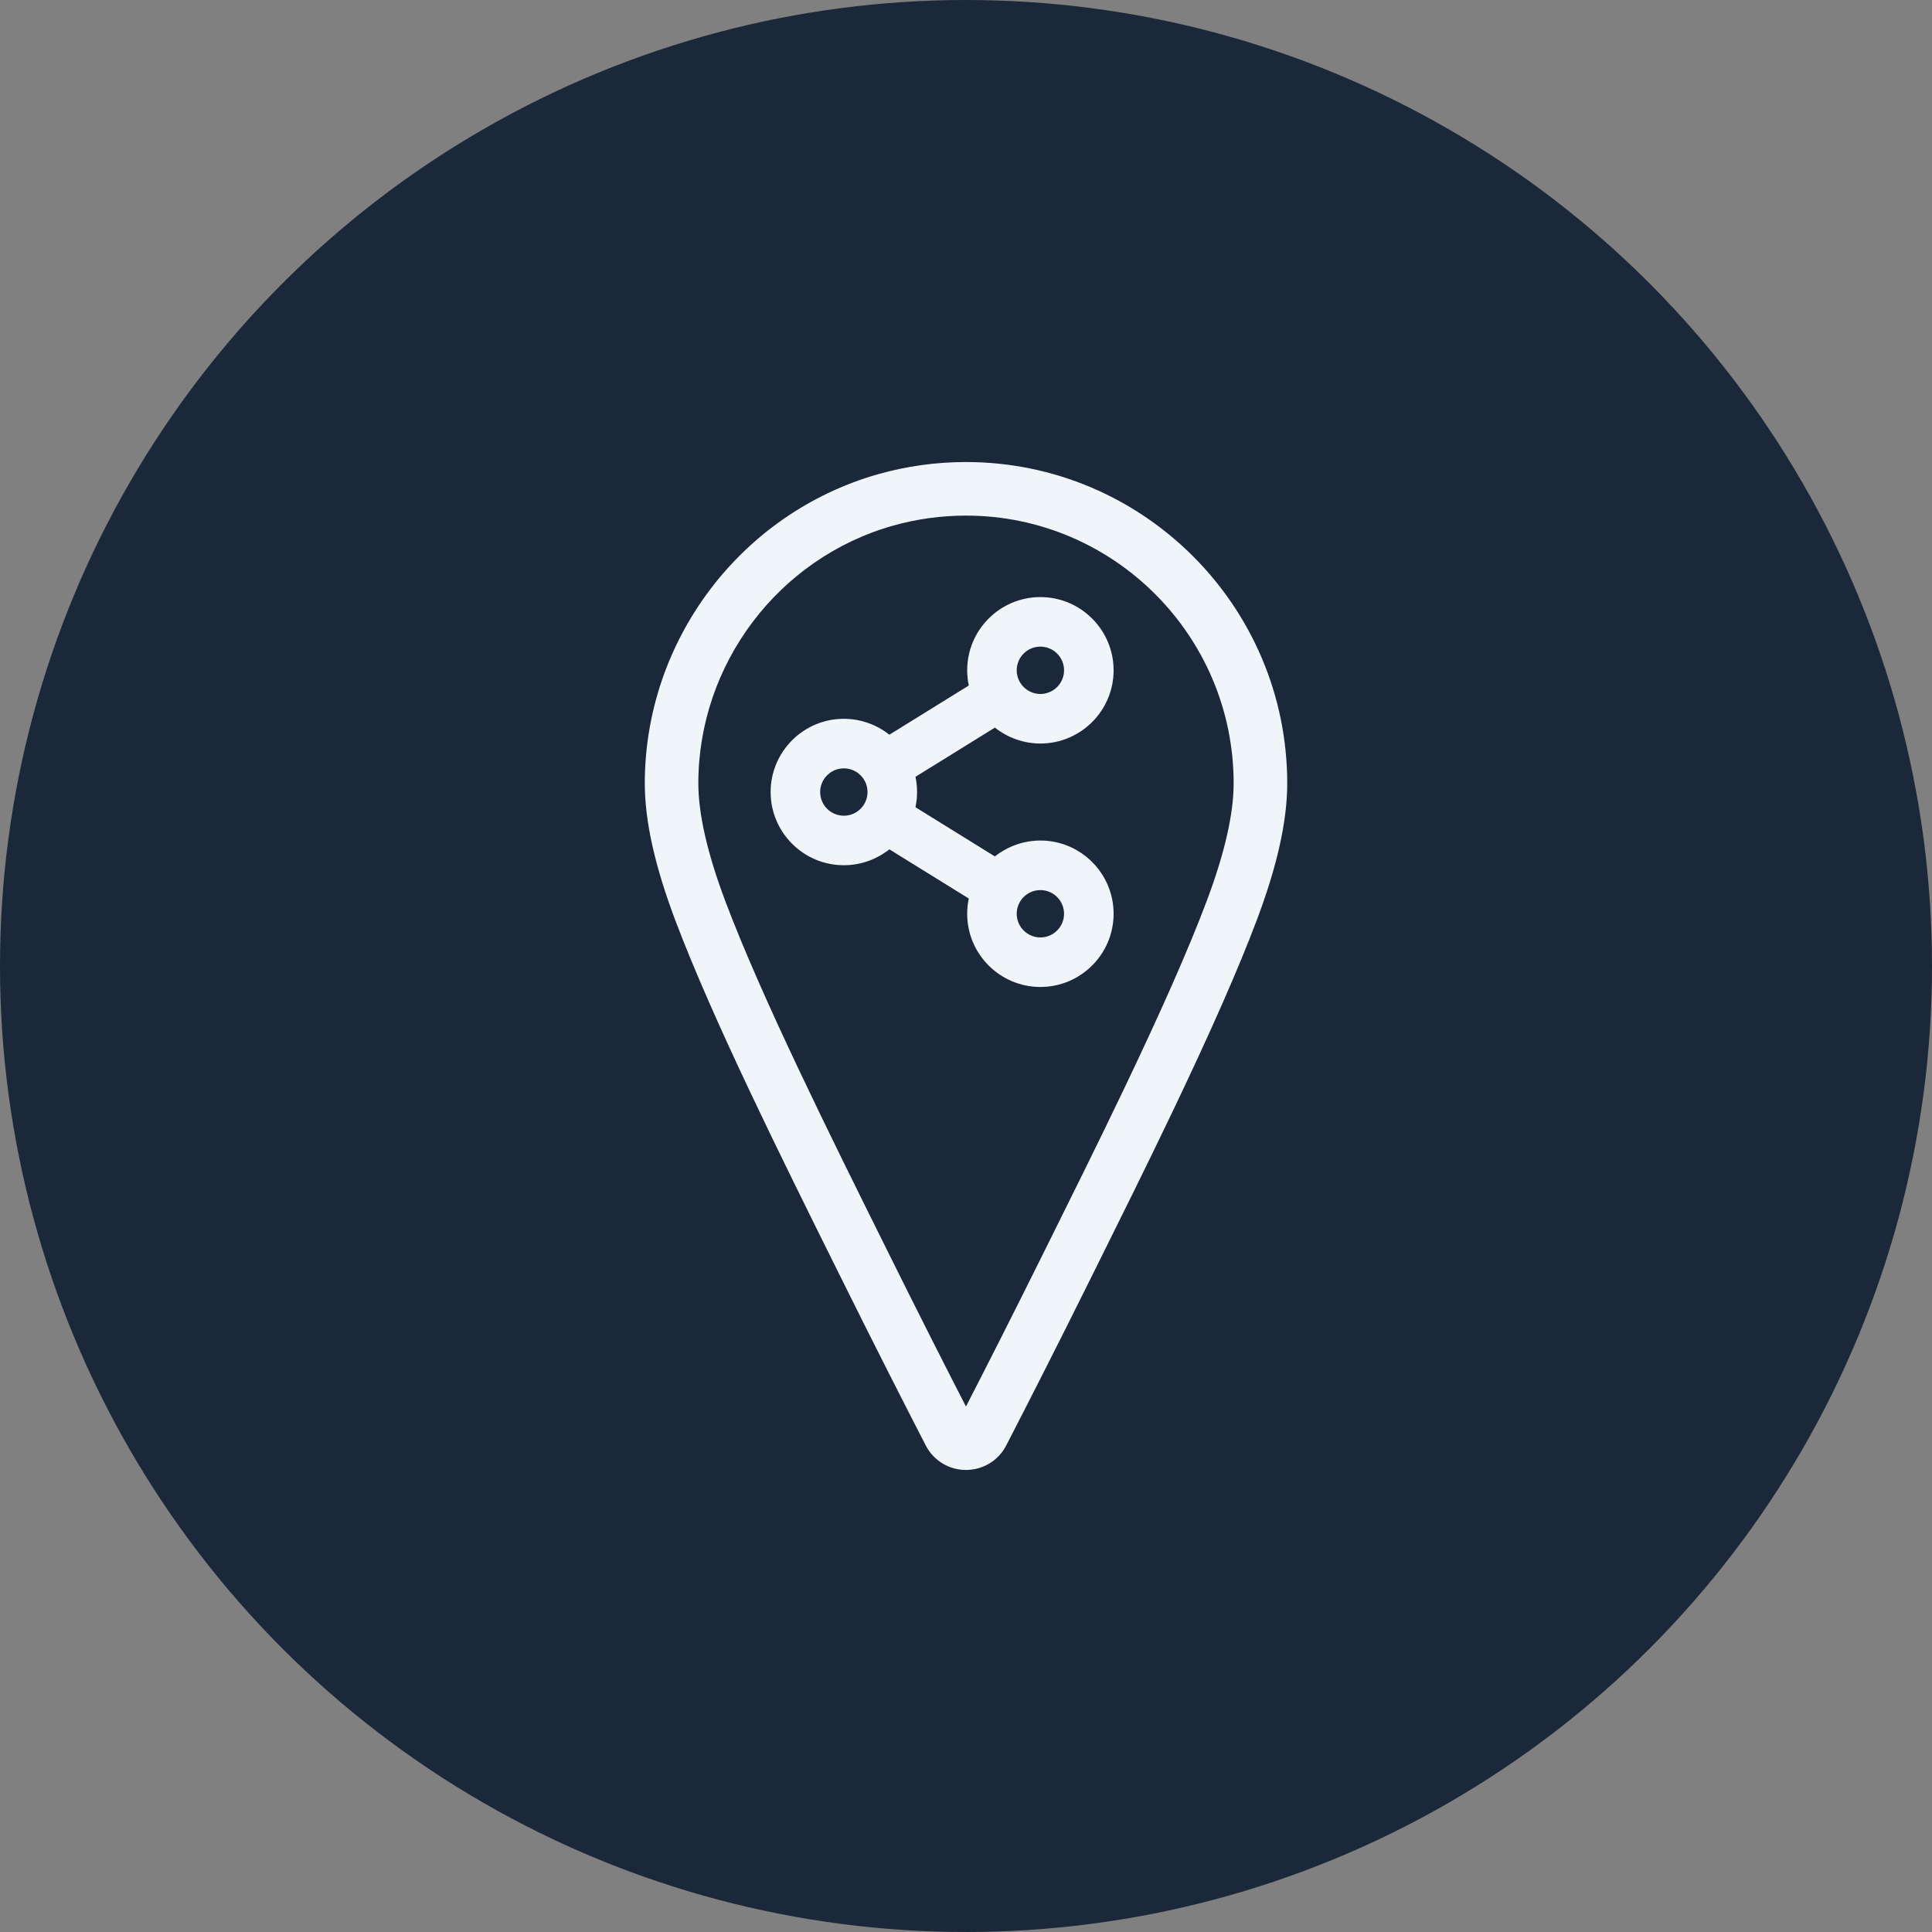
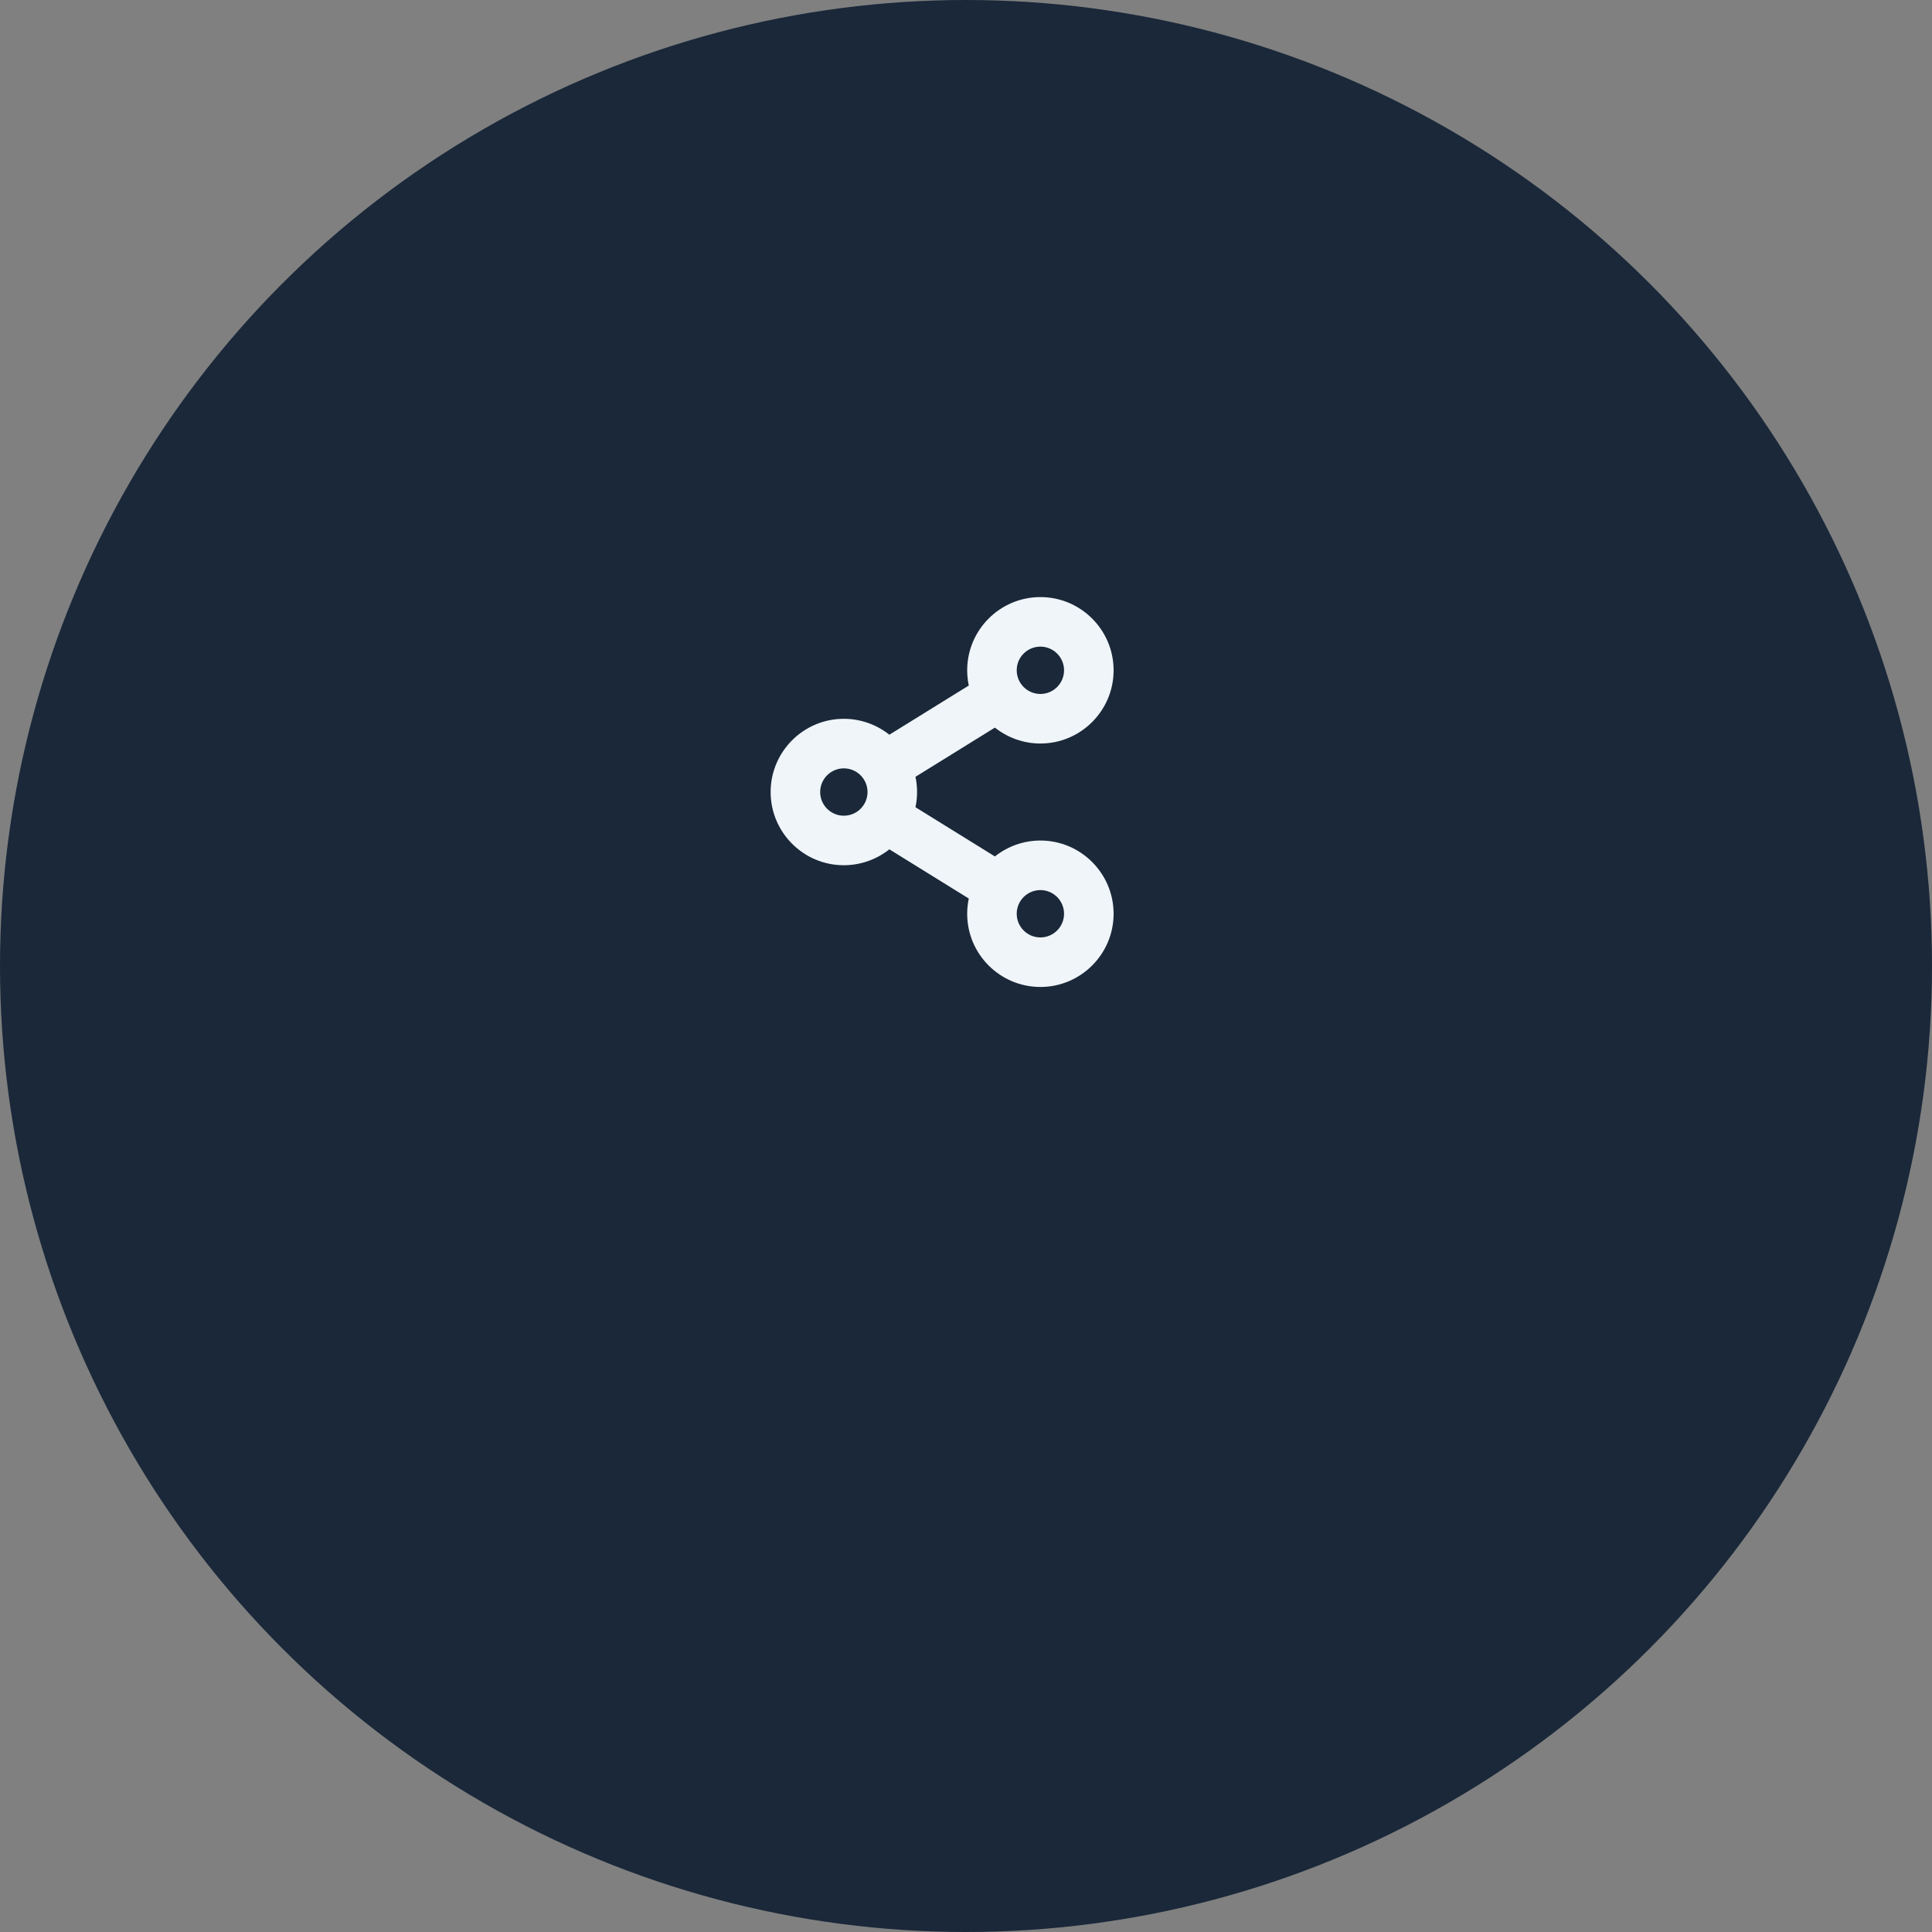
<svg xmlns="http://www.w3.org/2000/svg" id="Layer_2" data-name="Layer 2" viewBox="0 0 169.484 169.484">
  <rect x="0" y="0" width="169.484" height="169.484" fill="#808080" stroke="none" />
  <g id="Layer_1-2" data-name="Layer 1">
    <circle cx="84.742" cy="84.742" r="84.742" fill="#1a2839" />
    <g>
-       <path d="M84.739,40.532c-2.609,0-5.196.357-7.688,1.062,0,0,0,0,0,0-12.062,3.417-20.487,14.571-20.487,27.126,0,3.31.878,7.246,2.684,12.033,3.278,8.688,9.284,20.78,14.11,30.496l.243.489c3.086,6.231,5.84,11.627,7.605,15.056.685,1.33,2.038,2.157,3.531,2.157h.002c1.494,0,2.848-.825,3.532-2.153,1.431-2.771,4.321-8.413,7.611-15.057l.161-.324c2.135-4.296,4.554-9.166,6.809-13.883,3.362-7.031,5.777-12.521,7.384-16.779,1.807-4.785,2.685-8.722,2.685-12.035,0-15.543-12.639-28.188-28.182-28.188ZM105.838,79.096c-1.559,4.133-3.923,9.501-7.227,16.411-2.239,4.686-4.65,9.538-6.777,13.819l-.162.326c-2.84,5.732-5.379,10.714-6.933,13.736-1.749-3.406-4.209-8.246-6.93-13.738l-.244-.492c-4.779-9.621-10.727-21.596-13.922-30.064-1.58-4.188-2.382-7.679-2.382-10.374,0-10.462,7.02-19.758,17.069-22.604h0c2.075-.587,4.231-.885,6.415-.885,12.944,0,23.476,10.537,23.476,23.489,0,2.698-.802,6.189-2.383,10.376Z" fill="#f0f5fa" />
      <path d="M91.268,65.225c3.542,0,6.423-2.882,6.423-6.424s-2.882-6.422-6.423-6.422-6.422,2.881-6.422,6.422c0,.452.047.898.14,1.336l-6.967,4.316c-1.13-.896-2.538-1.396-3.993-1.396-3.542,0-6.422,2.882-6.422,6.423s2.881,6.422,6.422,6.422c1.454,0,2.863-.499,3.993-1.395l6.967,4.316c-.093.438-.14.885-.14,1.336,0,3.542,2.881,6.422,6.422,6.422s6.423-2.881,6.423-6.422-2.882-6.424-6.423-6.424c-1.454,0-2.862.5-3.992,1.395l-6.967-4.316c.093-.437.14-.883.14-1.334s-.047-.897-.14-1.335l6.967-4.316c1.13.896,2.537,1.396,3.992,1.396ZM91.268,56.725c1.145,0,2.076.931,2.076,2.076s-.931,2.077-2.076,2.077-2.077-.931-2.077-2.077.931-2.076,2.077-2.076ZM74.026,71.558c-1.145,0-2.077-.931-2.077-2.077s.931-2.077,2.077-2.077,2.077.931,2.077,2.077-.931,2.077-2.077,2.077ZM91.268,78.083c1.145,0,2.076.931,2.076,2.076s-.931,2.077-2.076,2.077-2.077-.931-2.077-2.077.931-2.076,2.077-2.076Z" fill="#f0f5fa" />
    </g>
  </g>
</svg>